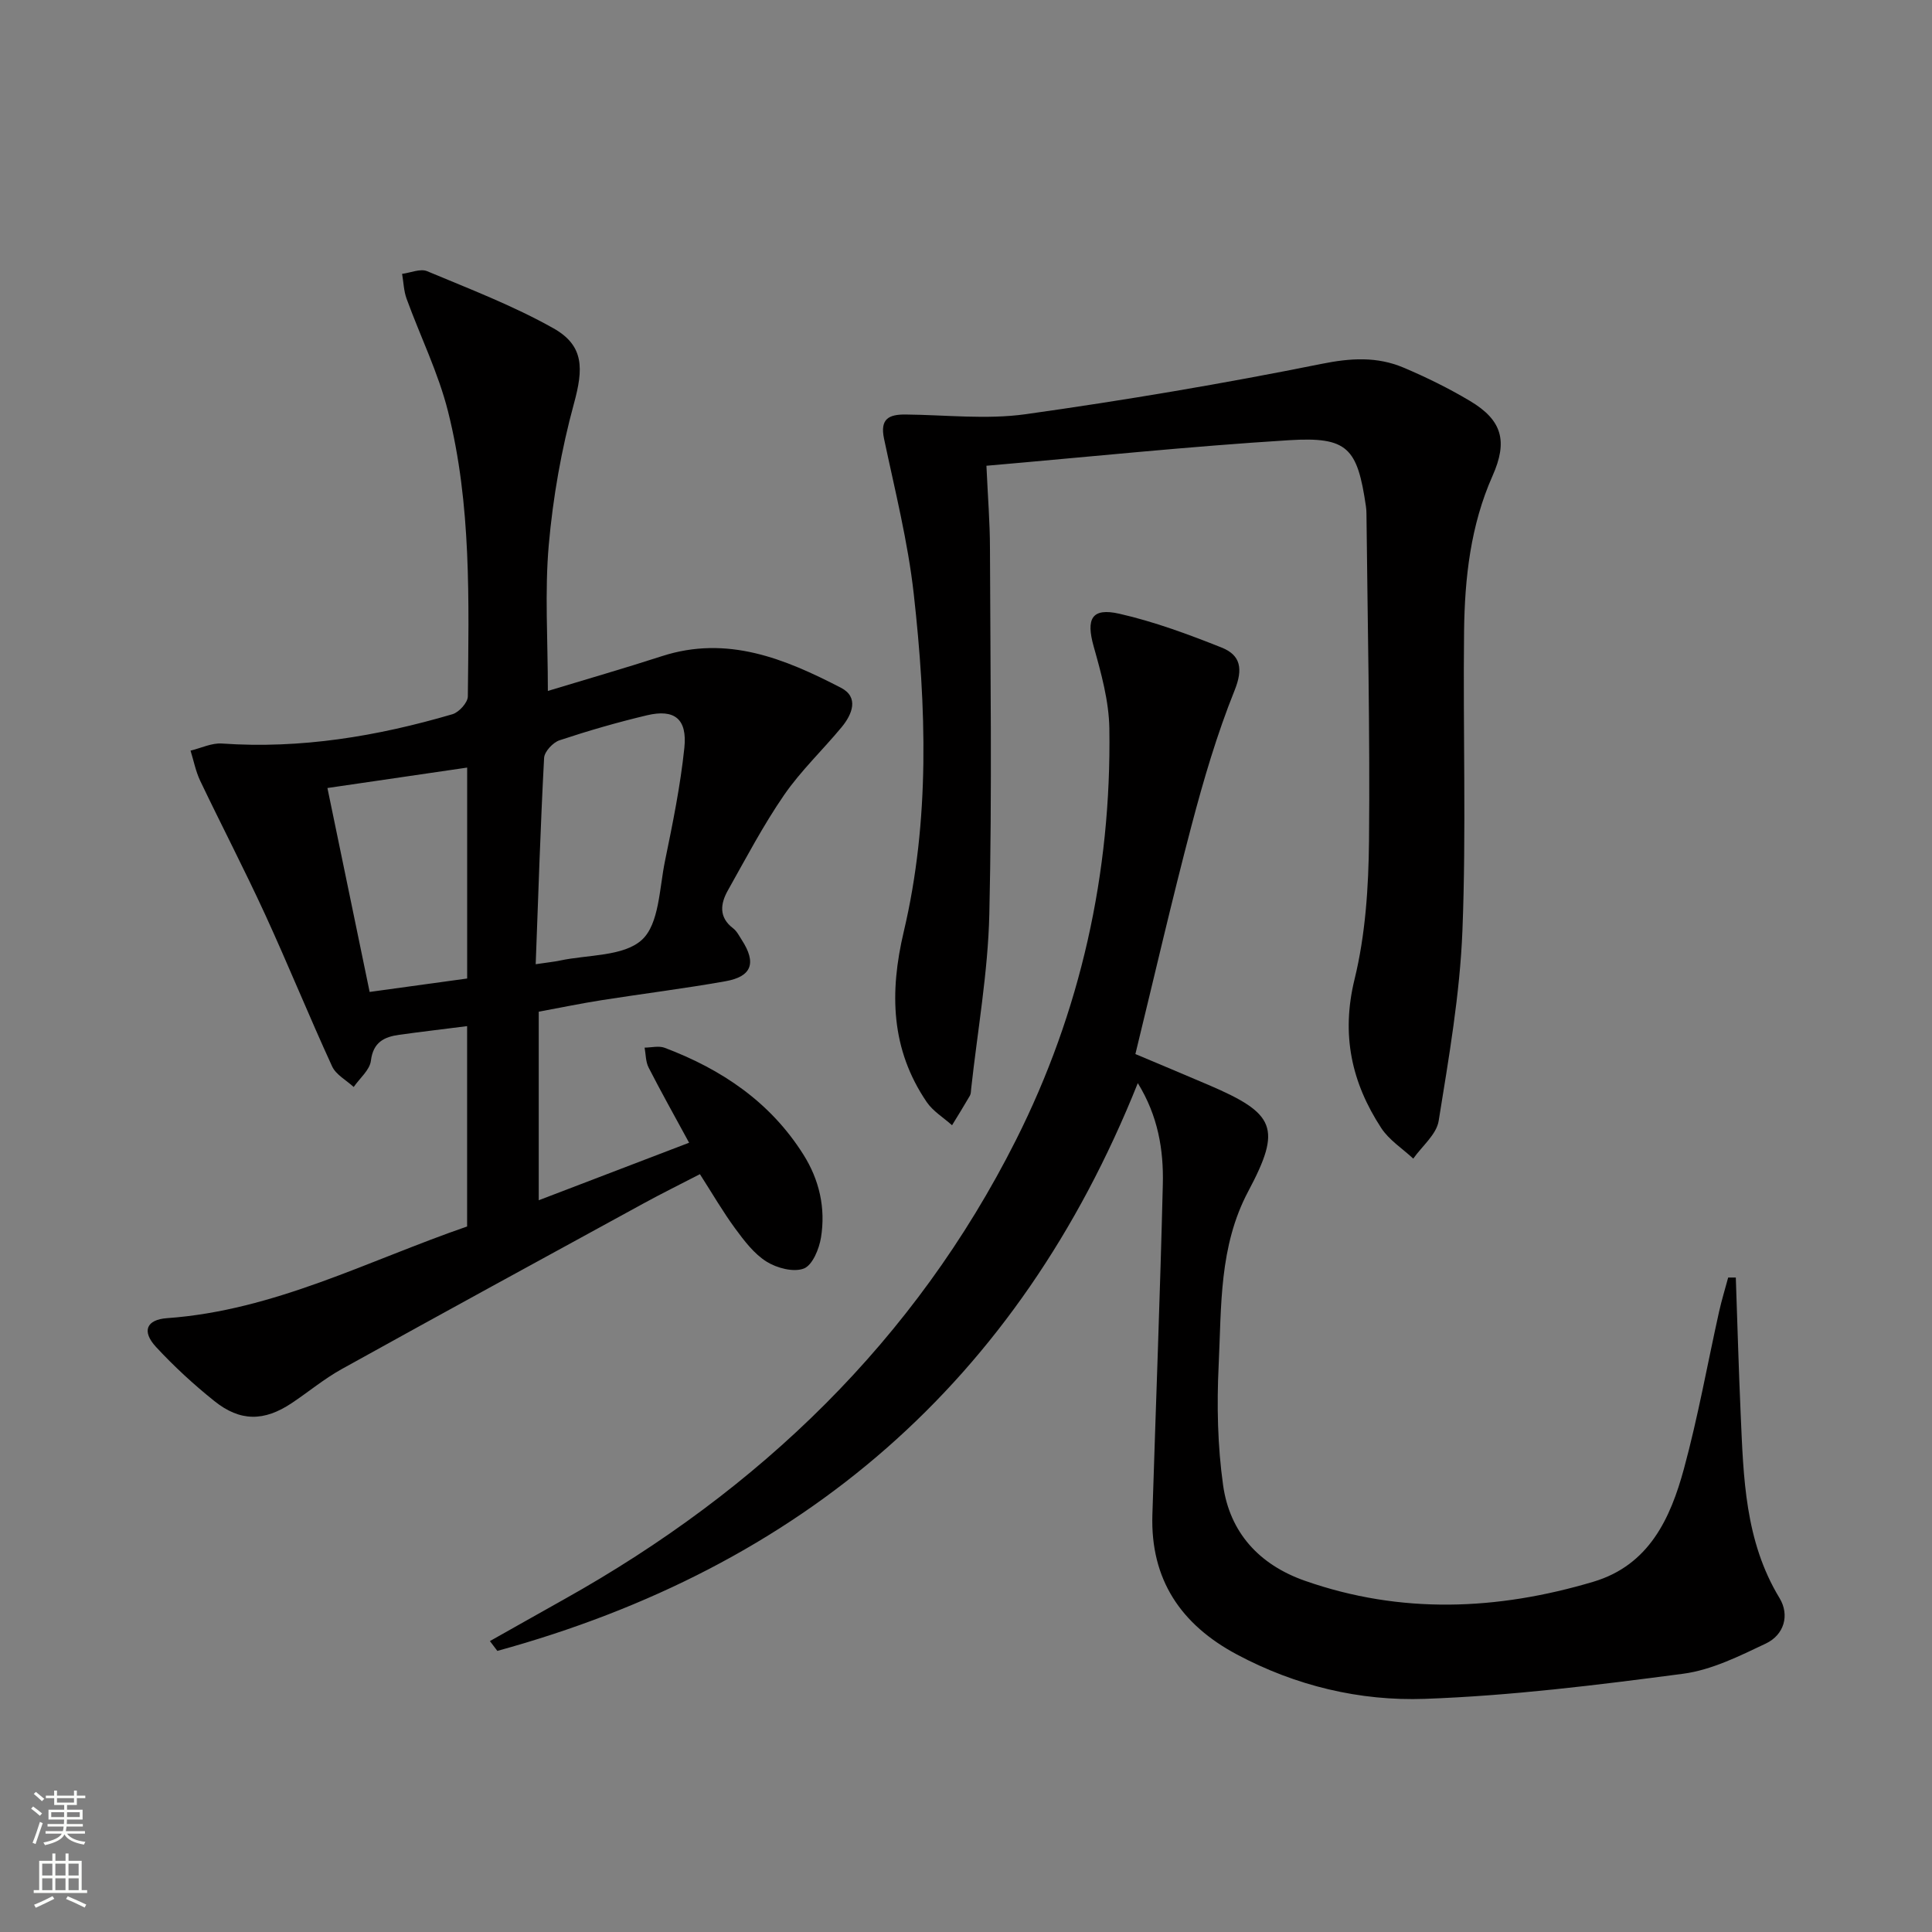
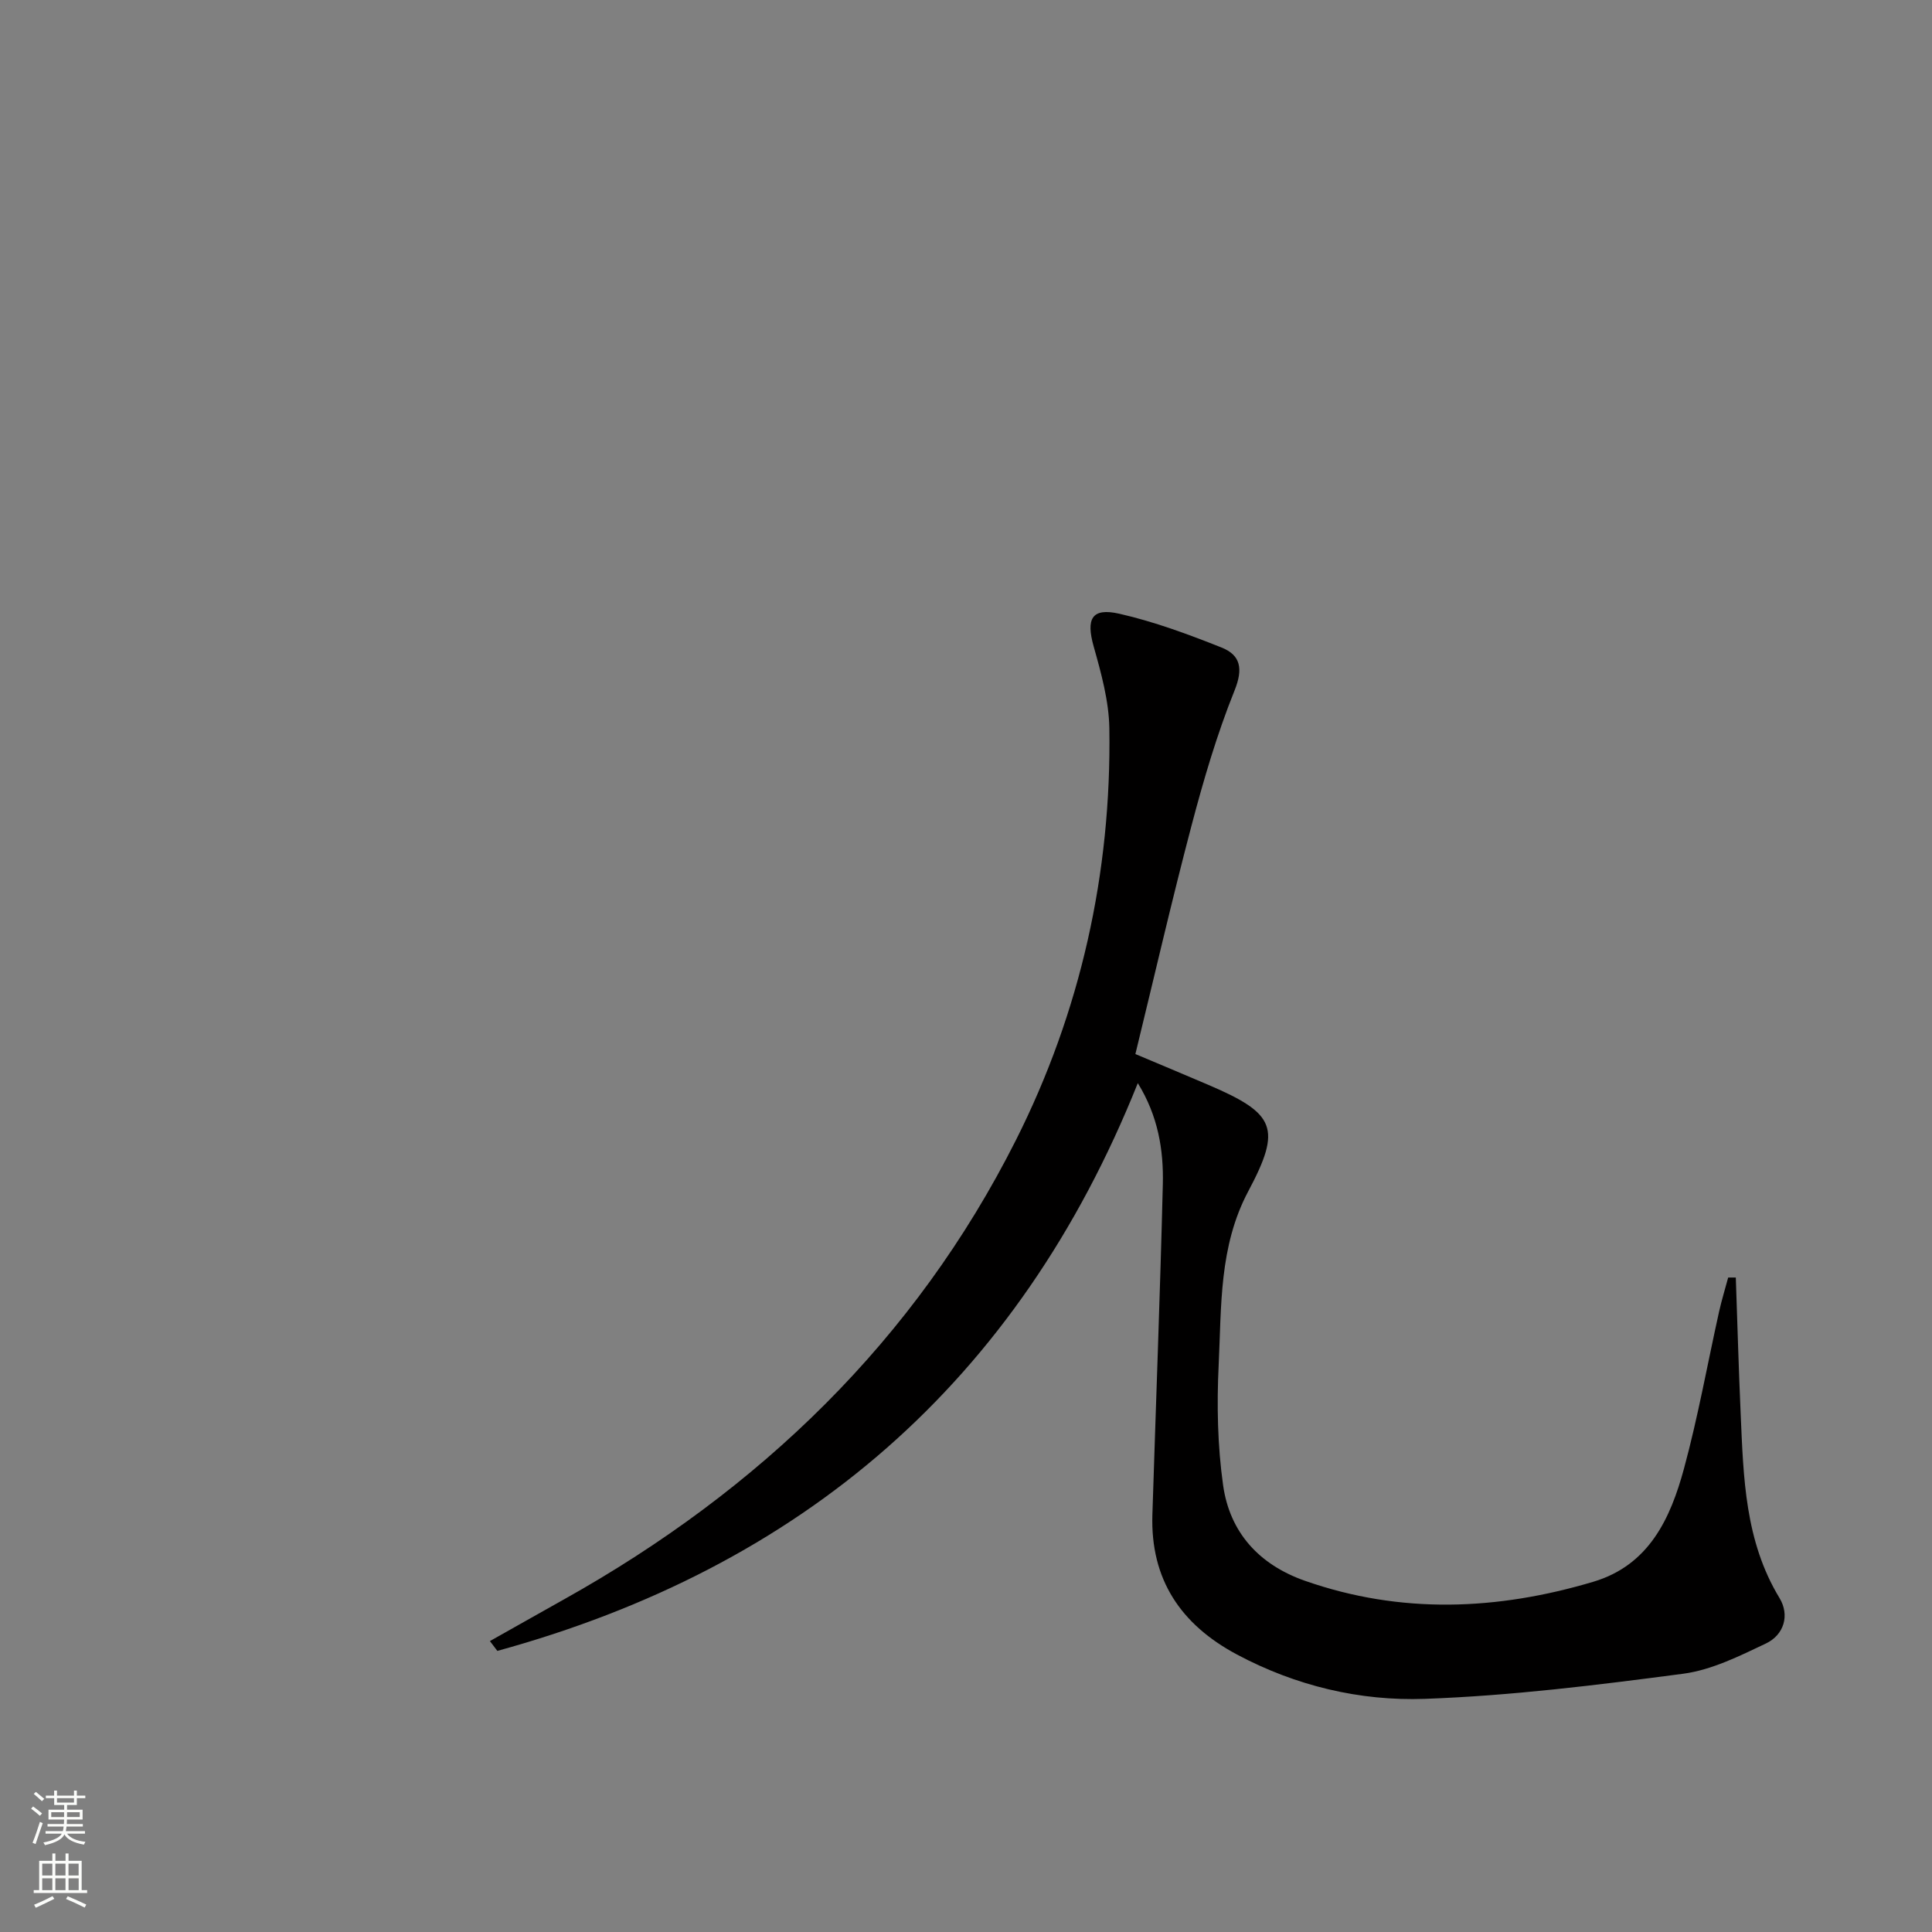
<svg xmlns="http://www.w3.org/2000/svg" enable-background="new 0 0 400 400" viewBox="0 0 400 400">
  <rect x="0" y="0" width="400" height="400" fill="#808080" stroke="none" />
  <g fill="#010000">
-     <path d="m113.43 143.05c8.07-2.45 15.87-4.69 23.58-7.19 13.56-4.4 25.5.53 37.11 6.54 3.75 1.94 2.34 5.48.14 8.14-3.92 4.74-8.46 9.03-11.93 14.07-4.31 6.26-7.87 13.05-11.61 19.7-1.56 2.76-1.97 5.59 1.08 7.9.76.58 1.24 1.56 1.78 2.4 3.07 4.74 2.1 7.58-3.4 8.55-8.49 1.51-17.06 2.57-25.59 3.91-4.25.67-8.47 1.54-13.05 2.39v39.04c10.5-4.02 20.47-7.83 31.13-11.91-3.12-5.74-5.85-10.61-8.39-15.58-.61-1.2-.57-2.73-.82-4.11 1.39-.01 2.93-.42 4.14.03 11.79 4.45 21.86 11.21 28.72 22.09 3.33 5.27 4.64 11.11 3.66 17.18-.38 2.37-1.76 5.73-3.54 6.43-2.13.83-5.59-.08-7.73-1.42-2.58-1.61-4.61-4.3-6.47-6.82-2.55-3.47-4.72-7.22-7.33-11.29-3.83 1.98-7.8 3.94-11.68 6.06-20.86 11.4-41.72 22.78-62.51 34.31-3.62 2.01-6.85 4.71-10.31 7.02-5.72 3.82-10.69 3.88-16.06-.44-4.27-3.42-8.34-7.17-12.05-11.18-3-3.25-2-5.65 2.29-5.96 22.21-1.58 41.66-11.93 62.12-18.98 0-13.98 0-27.58 0-41.48-4.89.62-9.48 1.16-14.05 1.79-3.13.44-5.4 1.53-5.87 5.38-.24 1.93-2.32 3.62-3.56 5.43-1.53-1.41-3.67-2.53-4.47-4.27-4.78-10.41-9.09-21.04-13.87-31.45-4.28-9.31-9.02-18.42-13.44-27.67-.93-1.96-1.35-4.16-2-6.25 2.17-.52 4.38-1.62 6.5-1.47 16.33 1.14 32.16-1.5 47.73-6.07 1.35-.4 3.16-2.4 3.18-3.67.2-19.79.77-39.68-4.11-59.05-2.01-7.98-5.74-15.52-8.57-23.3-.59-1.62-.63-3.43-.93-5.15 1.75-.22 3.78-1.14 5.19-.55 8.83 3.7 17.85 7.15 26.16 11.83 6.4 3.61 6.18 8.43 4.23 15.57-2.6 9.52-4.34 19.4-5.21 29.24-.86 9.76-.19 19.63-.19 30.26zm-2.52 56.58c2.45-.37 3.76-.49 5.03-.76 5.81-1.24 13.19-.82 16.97-4.3 3.57-3.28 3.6-10.63 4.76-16.27 1.6-7.78 3.2-15.6 4.02-23.48.62-6-2.05-8.07-7.73-6.73-6.11 1.45-12.16 3.2-18.12 5.18-1.36.45-3.12 2.34-3.19 3.65-.75 14.04-1.19 28.1-1.74 42.71zm-43.12-36.48c2.99 14.43 5.84 28.18 8.74 42.22 6.9-.95 13.43-1.85 20.19-2.78 0-14.61 0-29.01 0-43.67-9.58 1.41-19.01 2.78-28.93 4.23z" />
    <path d="m359.38 264.5c.33 9.44.59 18.88 1.01 28.32.58 13.11.87 26.23 8.04 38.04 2.14 3.53.96 7.62-2.84 9.42-5.48 2.6-11.22 5.47-17.11 6.25-17.76 2.34-35.61 4.56-53.48 5.2-13.47.48-26.73-2.69-38.9-9.18-11.61-6.19-17.94-15.54-17.51-28.96.72-22.79 1.6-45.57 2.16-68.36.18-7.16-.99-14.2-5.18-20.98-24.81 62.02-69.64 100.26-132.6 117.55-.51-.68-1.03-1.36-1.54-2.03 5.14-2.89 10.27-5.8 15.42-8.68 40.39-22.6 72.6-53.58 93.48-95.03 13.37-26.55 19.8-55.31 19.35-85.24-.09-5.69-1.69-11.45-3.25-16.99-1.6-5.71-.43-8.07 5.33-6.76 7.21 1.64 14.25 4.25 21.14 6.99 3.95 1.57 4.52 4.38 2.7 8.9-3.64 9.05-6.41 18.49-8.9 27.94-4.1 15.55-7.7 31.23-11.63 47.33 5.16 2.18 10.14 4.25 15.11 6.38 13.88 5.94 15.24 8.91 8.27 22.01-6.09 11.44-5.55 23.84-6.14 36.04-.4 8.26-.23 16.67.92 24.84 1.38 9.78 7.45 16.45 16.93 19.78 19.89 6.97 39.84 6.13 59.74.2 11.52-3.44 15.95-13.1 18.75-23.42 2.91-10.71 4.86-21.67 7.27-32.51.53-2.37 1.25-4.7 1.88-7.05.53-.01 1.06 0 1.58 0z" />
-     <path d="m204.23 96.43c.29 6.45.72 11.72.73 16.98.08 25.28.45 50.57-.13 75.84-.28 12.07-2.44 24.1-3.76 36.15-.05.5-.04 1.06-.27 1.46-1.19 2.06-2.45 4.08-3.69 6.11-1.77-1.59-3.95-2.9-5.25-4.81-7.42-10.92-7.73-22.63-4.75-35.26 5.46-23.09 4.68-46.6 2.07-69.96-1.21-10.8-3.9-21.44-6.15-32.11-.87-4.12.99-5.04 4.47-5.01 8.28.08 16.71 1.07 24.83-.06 20.51-2.88 40.96-6.33 61.26-10.42 6.04-1.22 11.49-1.55 16.97.76 4.73 2 9.38 4.29 13.78 6.91 6.72 4 7.85 8.37 4.67 15.52-4.55 10.24-5.76 21.16-5.89 32.16-.24 20.66.47 41.34-.34 61.97-.52 13.19-2.82 26.34-4.92 39.41-.45 2.81-3.44 5.22-5.26 7.81-2.24-2.09-5-3.84-6.62-6.32-6.15-9.41-8.34-19.31-5.54-30.79 2.27-9.26 2.9-19.09 3-28.67.22-22.59-.3-45.18-.53-67.77-.01-.5-.03-1-.11-1.5-1.77-12.12-3.77-14.44-15.93-13.69-20.68 1.28-41.3 3.44-62.64 5.29z" />
  </g>
  <path d="m6.44 374.46.42-.45c.65.47 1.27.95 1.85 1.44l-.45.49c-.65-.56-1.25-1.06-1.82-1.48m.93 7.33-.63-.26c.55-1.36 1.05-2.8 1.52-4.33.19.1.38.19.59.27-.46 1.29-.95 2.73-1.48 4.32m-.38-10.38.44-.42c.43.34 1.01.82 1.74 1.44l-.49.49c-.53-.51-1.09-1.01-1.69-1.51m2.5.35h1.72v-1.04h.59v1.04h3.52v-1.04h.59v1.04h1.75v.53h-1.75v1.42h-2.03v.97h3.22v2.03h-3.24c0 .35-.01.66-.03.93h3.32v.53h-3.37c-.03.27-.08.58-.15.94h3.96v.53h-3.71c.67.92 1.93 1.48 3.79 1.68-.13.24-.23.44-.29.59-2.13-.38-3.48-1.08-4.04-2.12-.43.97-1.77 1.72-4.03 2.23-.09-.19-.2-.37-.33-.55 2.1-.42 3.37-1.03 3.81-1.83h-3.36v-.53h3.58c.08-.29.13-.61.16-.94h-3.33v-.53h3.39c.02-.27.04-.58.04-.93h-3.23v-2.03h3.25v-.97h-2.07v-1.42h-1.73zm1.12 3.44v1h2.65c.01-.3.02-.44.01-.4v-.25-.35zm1.19-2h3.52v-.91h-3.52zm4.71 2h-2.63v.59c0 .15-.01.28-.01.4h2.64z" fill="#fbfcfa" />
  <path d="m13.56 383.74h.63v1.52h2.72v6.07h1.13v.6h-11.06v-.6h1.13v-6.07h2.73v-1.52h.63v1.52h2.1v-1.52zm-2.69 8.83.38.56c-1.24.63-2.53 1.25-3.85 1.85-.1-.21-.21-.42-.34-.63 1.36-.55 2.63-1.15 3.81-1.78m-2.13-4.27h2.1v-2.45h-2.1zm0 3.04h2.1v-2.46h-2.1zm2.72-3.04h2.1v-2.45h-2.1zm0 3.04h2.1v-2.46h-2.1zm6.07 3.6c-1.41-.71-2.7-1.3-3.86-1.78l.35-.56c1.45.62 2.75 1.19 3.84 1.72zm-1.25-9.09h-2.1v2.45h2.1zm-2.09 5.49h2.1v-2.46h-2.1z" fill="#fbfcfa" />
</svg>